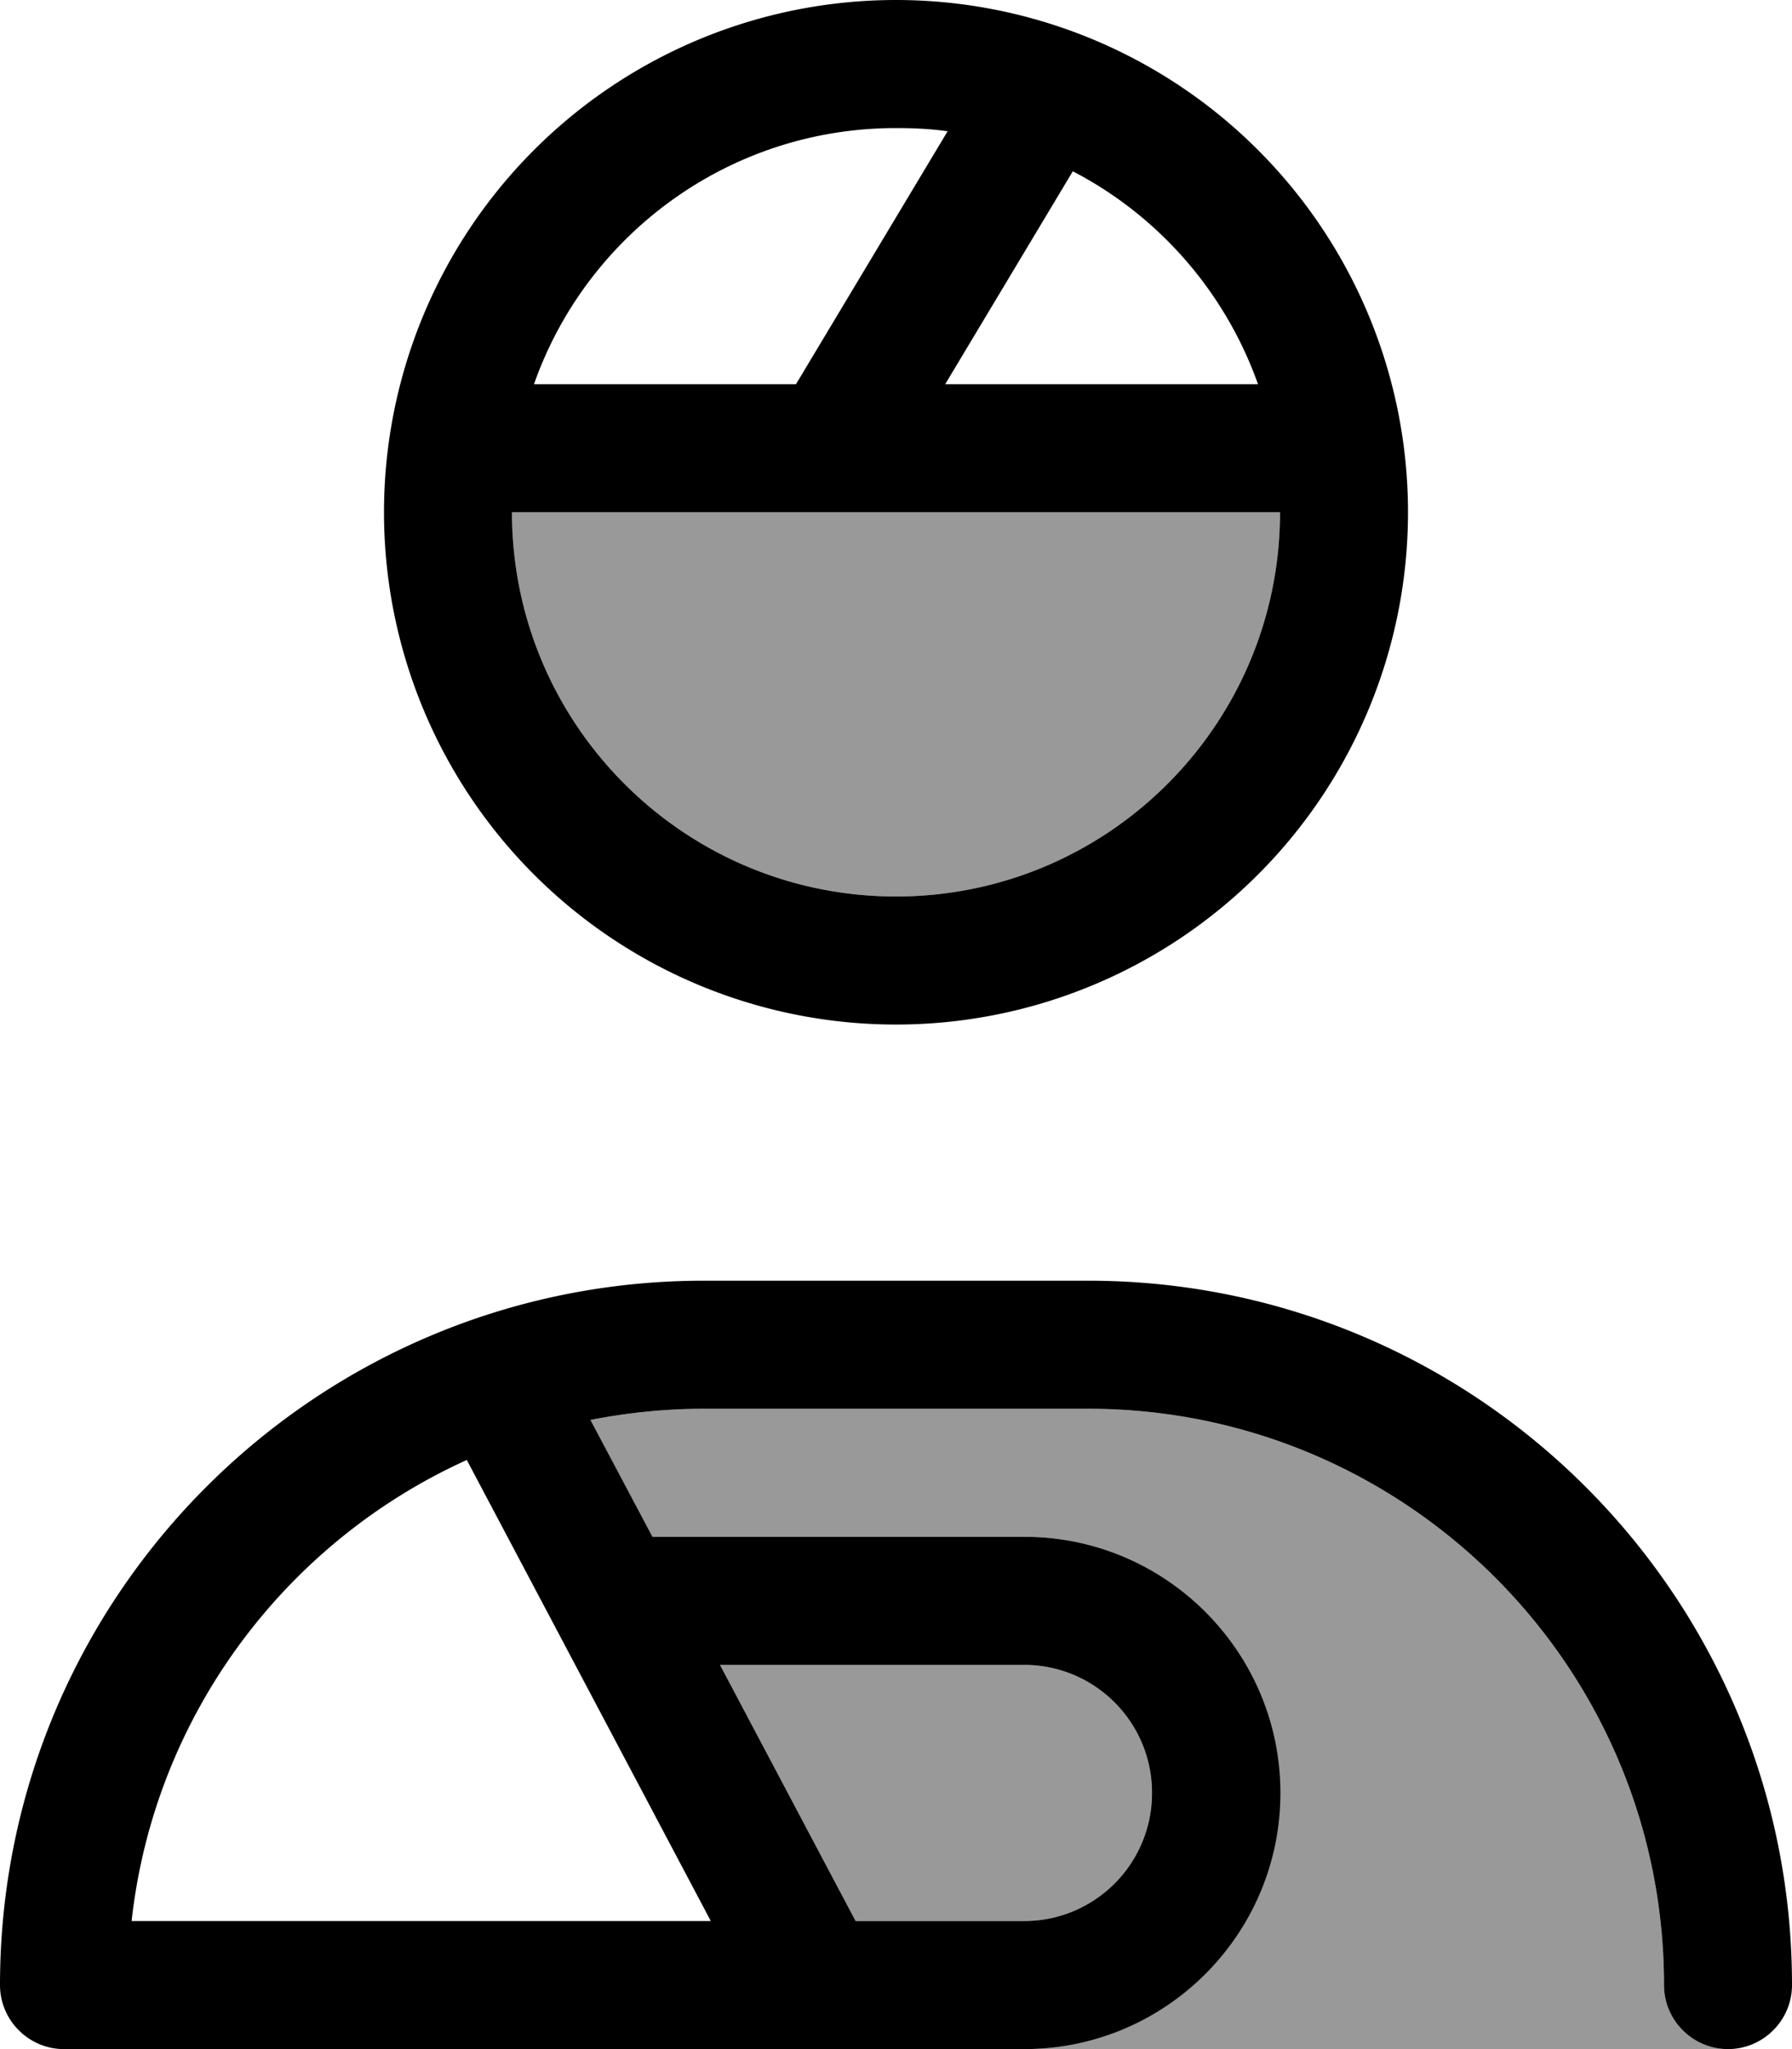
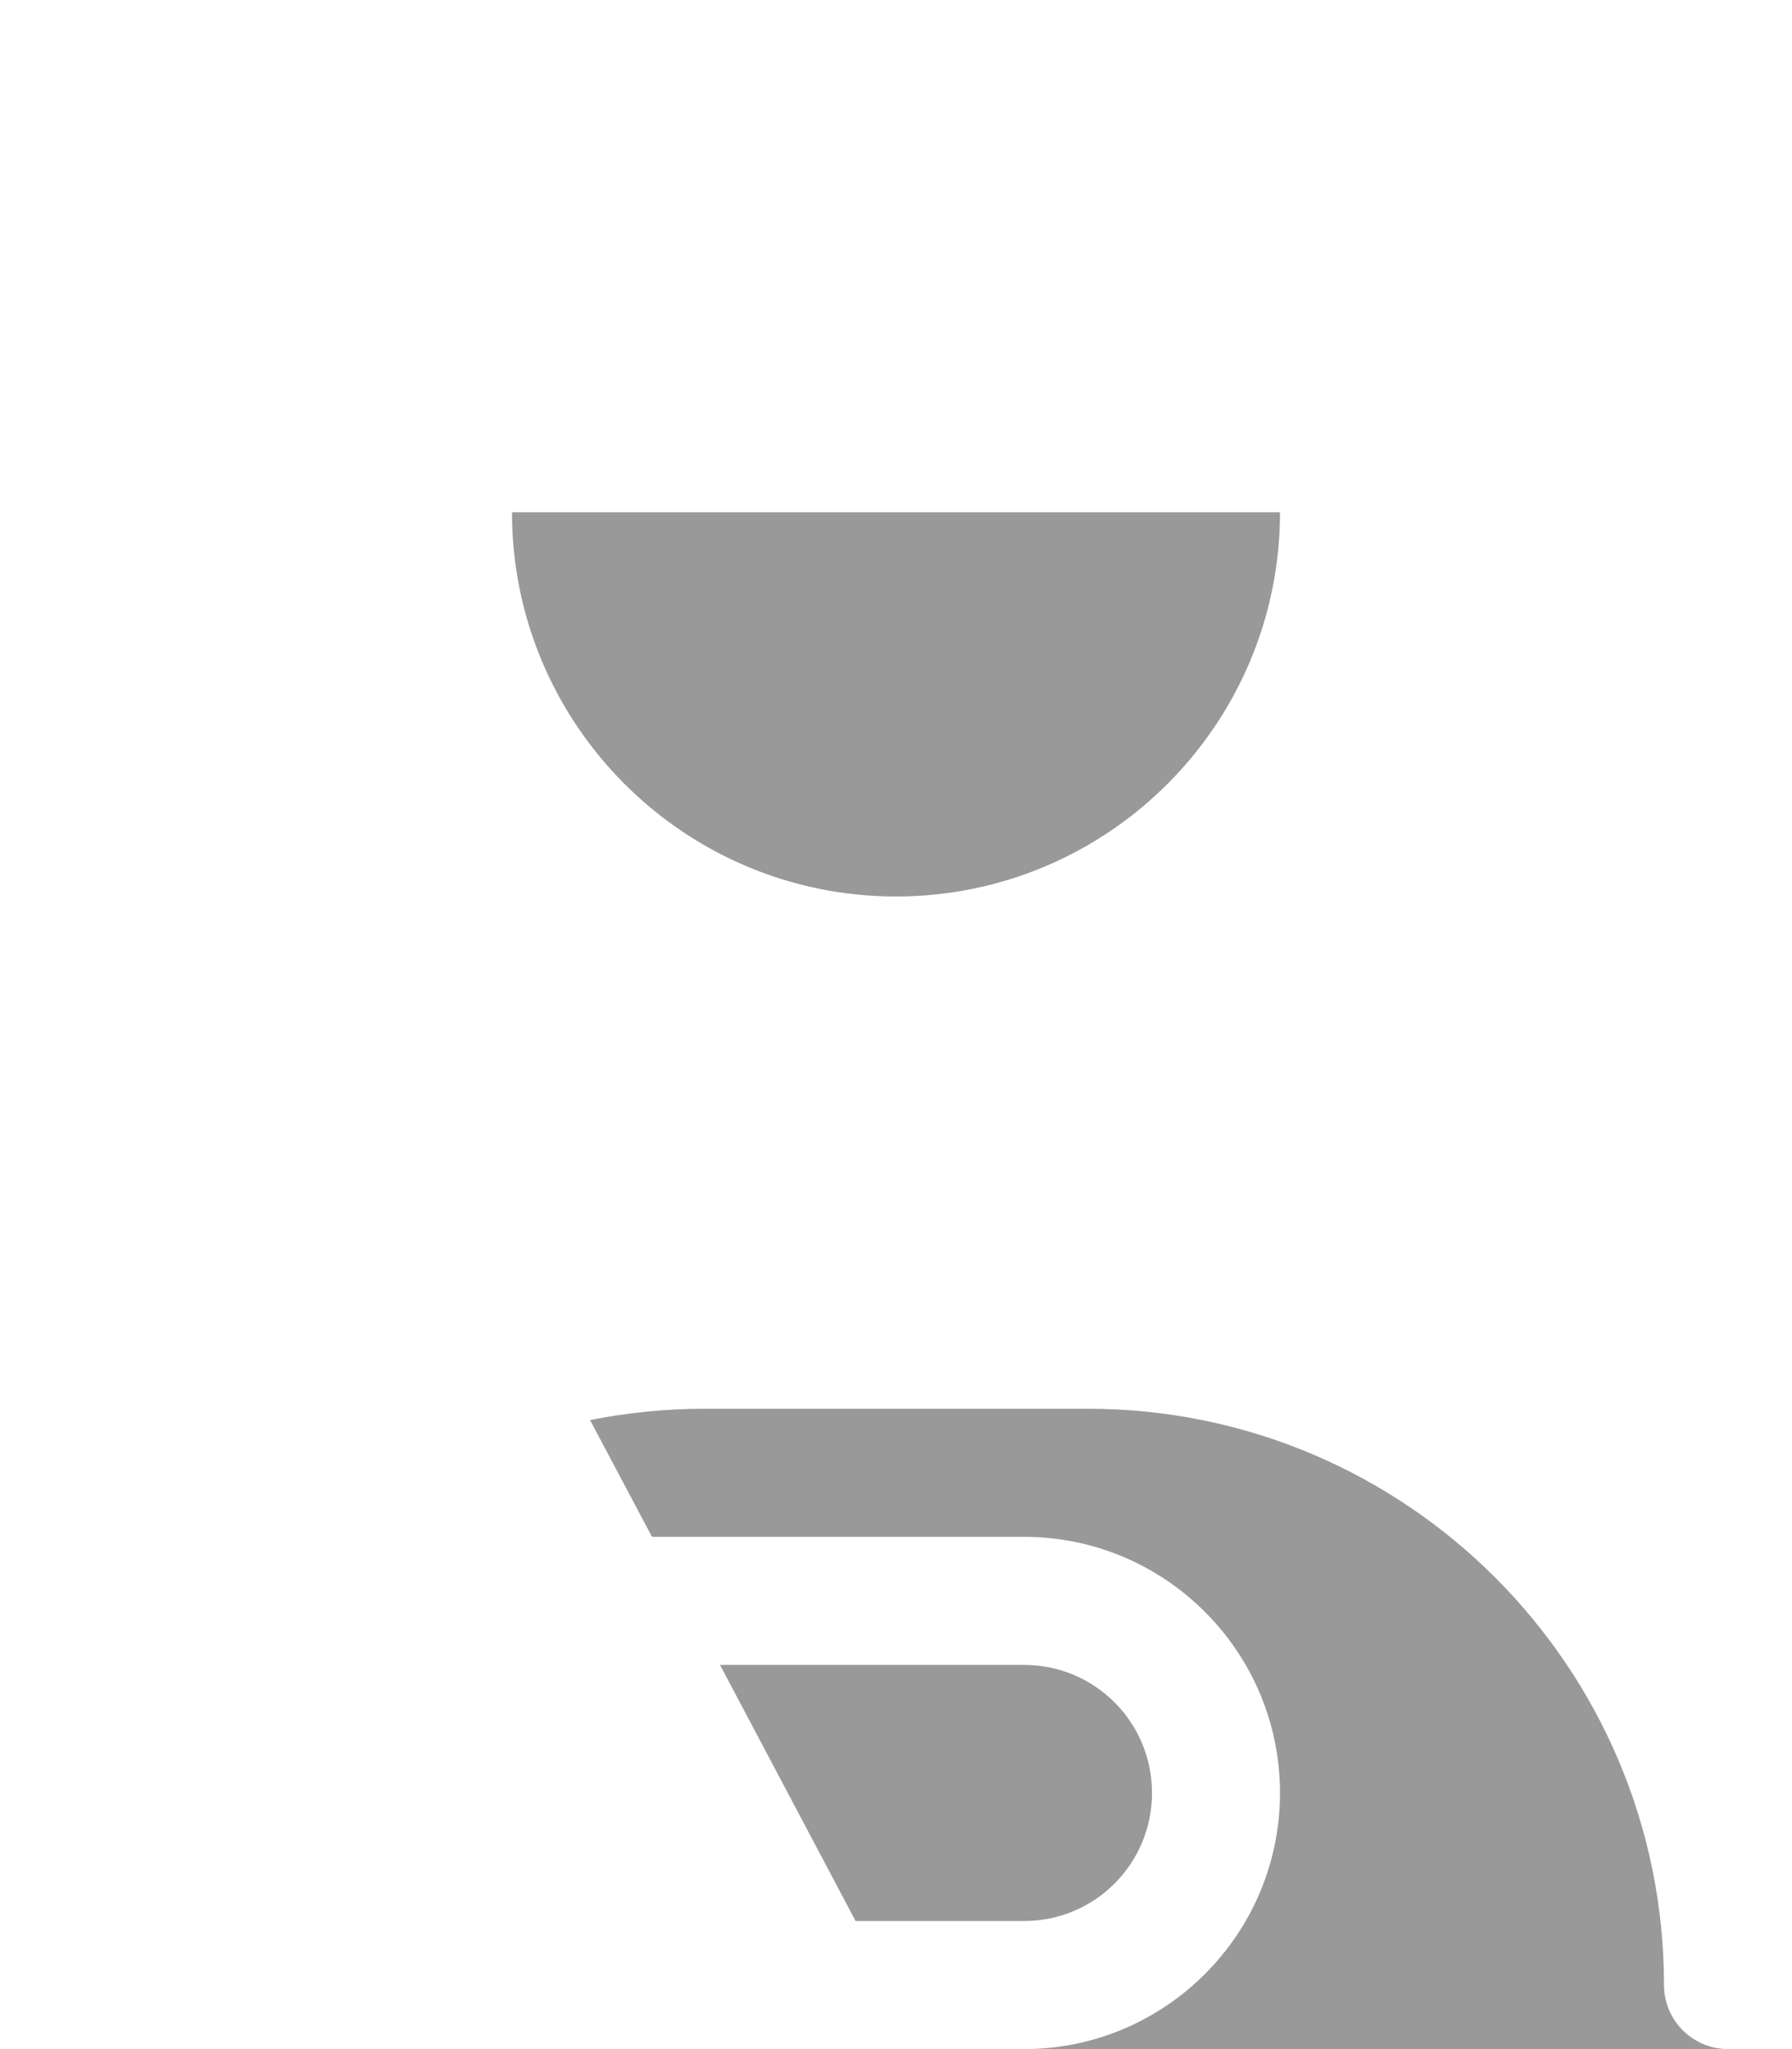
<svg xmlns="http://www.w3.org/2000/svg" viewBox="0 0 448 512">
  <path style="fill:currentColor;opacity:.4" d="M128 128l192 0c0 53-43 96-96 96s-96-43-96-96zm19.6 226.8c9.2-1.8 18.7-2.8 28.4-2.8l96 0c79.5 0 144 64.5 144 144 0 8.8 7.2 16 16 16l-176 0c35.3 0 64-28.7 64-64s-28.7-64-64-64l-93 0-15.5-29.2zM180 416l76 0c17.7 0 32 14.3 32 32s-14.3 32-32 32l-42.1 0-33.9-64z" />
-   <path style="fill:currentColor;opacity:1" d="M224 224c53 0 96-43 96-96l-192 0c0 53 43 96 96 96zm0-192c-41.8 0-77.4 26.7-90.5 64l65.5 0 37.9-63.2c-4.2-.6-8.5-.8-12.8-.8zm44.2 10.8L236.3 96 314.5 96c-8.2-23.1-24.9-42.1-46.3-53.2zM352 128a128 128 0 1 1 -256 0 128 128 0 1 1 256 0zM32.9 480l144.8 0-61-115.2C71.4 385.3 38.6 428.6 32.9 480zM16 512c-8.8 0-16-7.2-16-16 0-97.2 78.8-176 176-176l96 0c97.2 0 176 78.8 176 176 0 8.8-7.2 16-16 16s-16-7.2-16-16c0-79.5-64.5-144-144-144l-96 0c-9.7 0-19.2 1-28.4 2.8l15.5 29.2 93 0c35.3 0 64 28.7 64 64s-28.7 64-64 64L16 512zm164-96l33.9 64 42.1 0c17.7 0 32-14.3 32-32s-14.3-32-32-32l-76 0z" />
</svg>